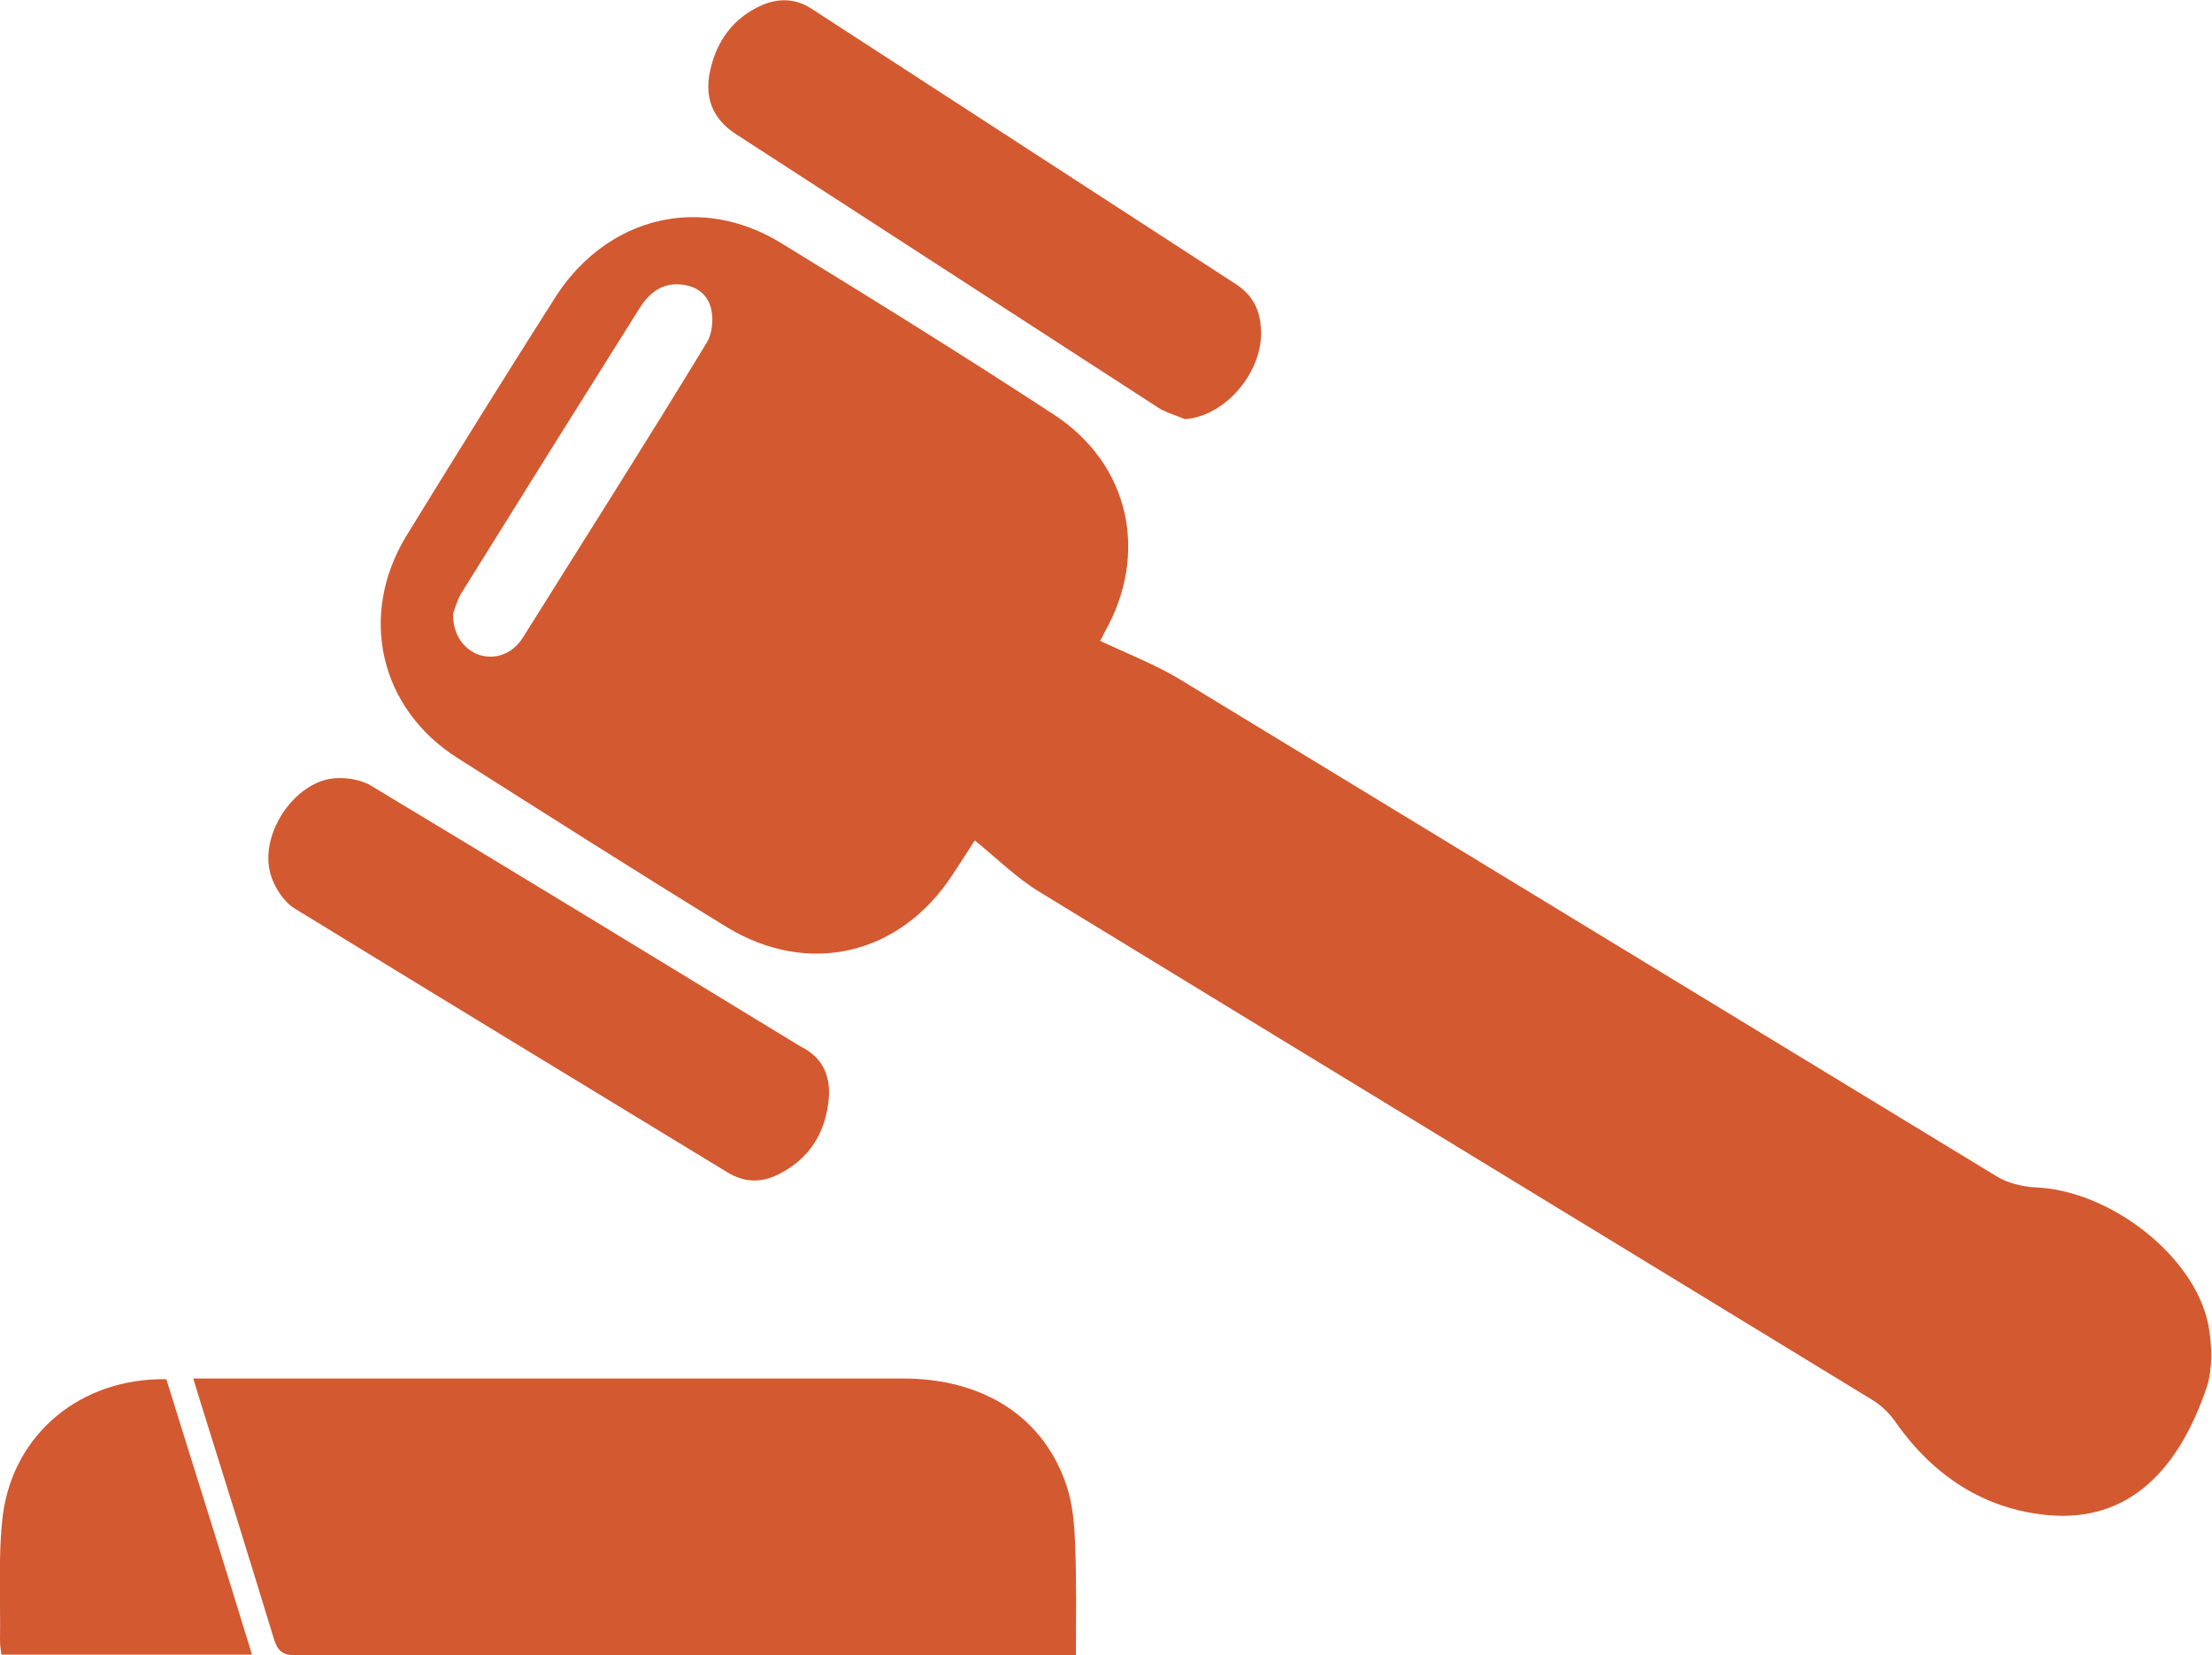
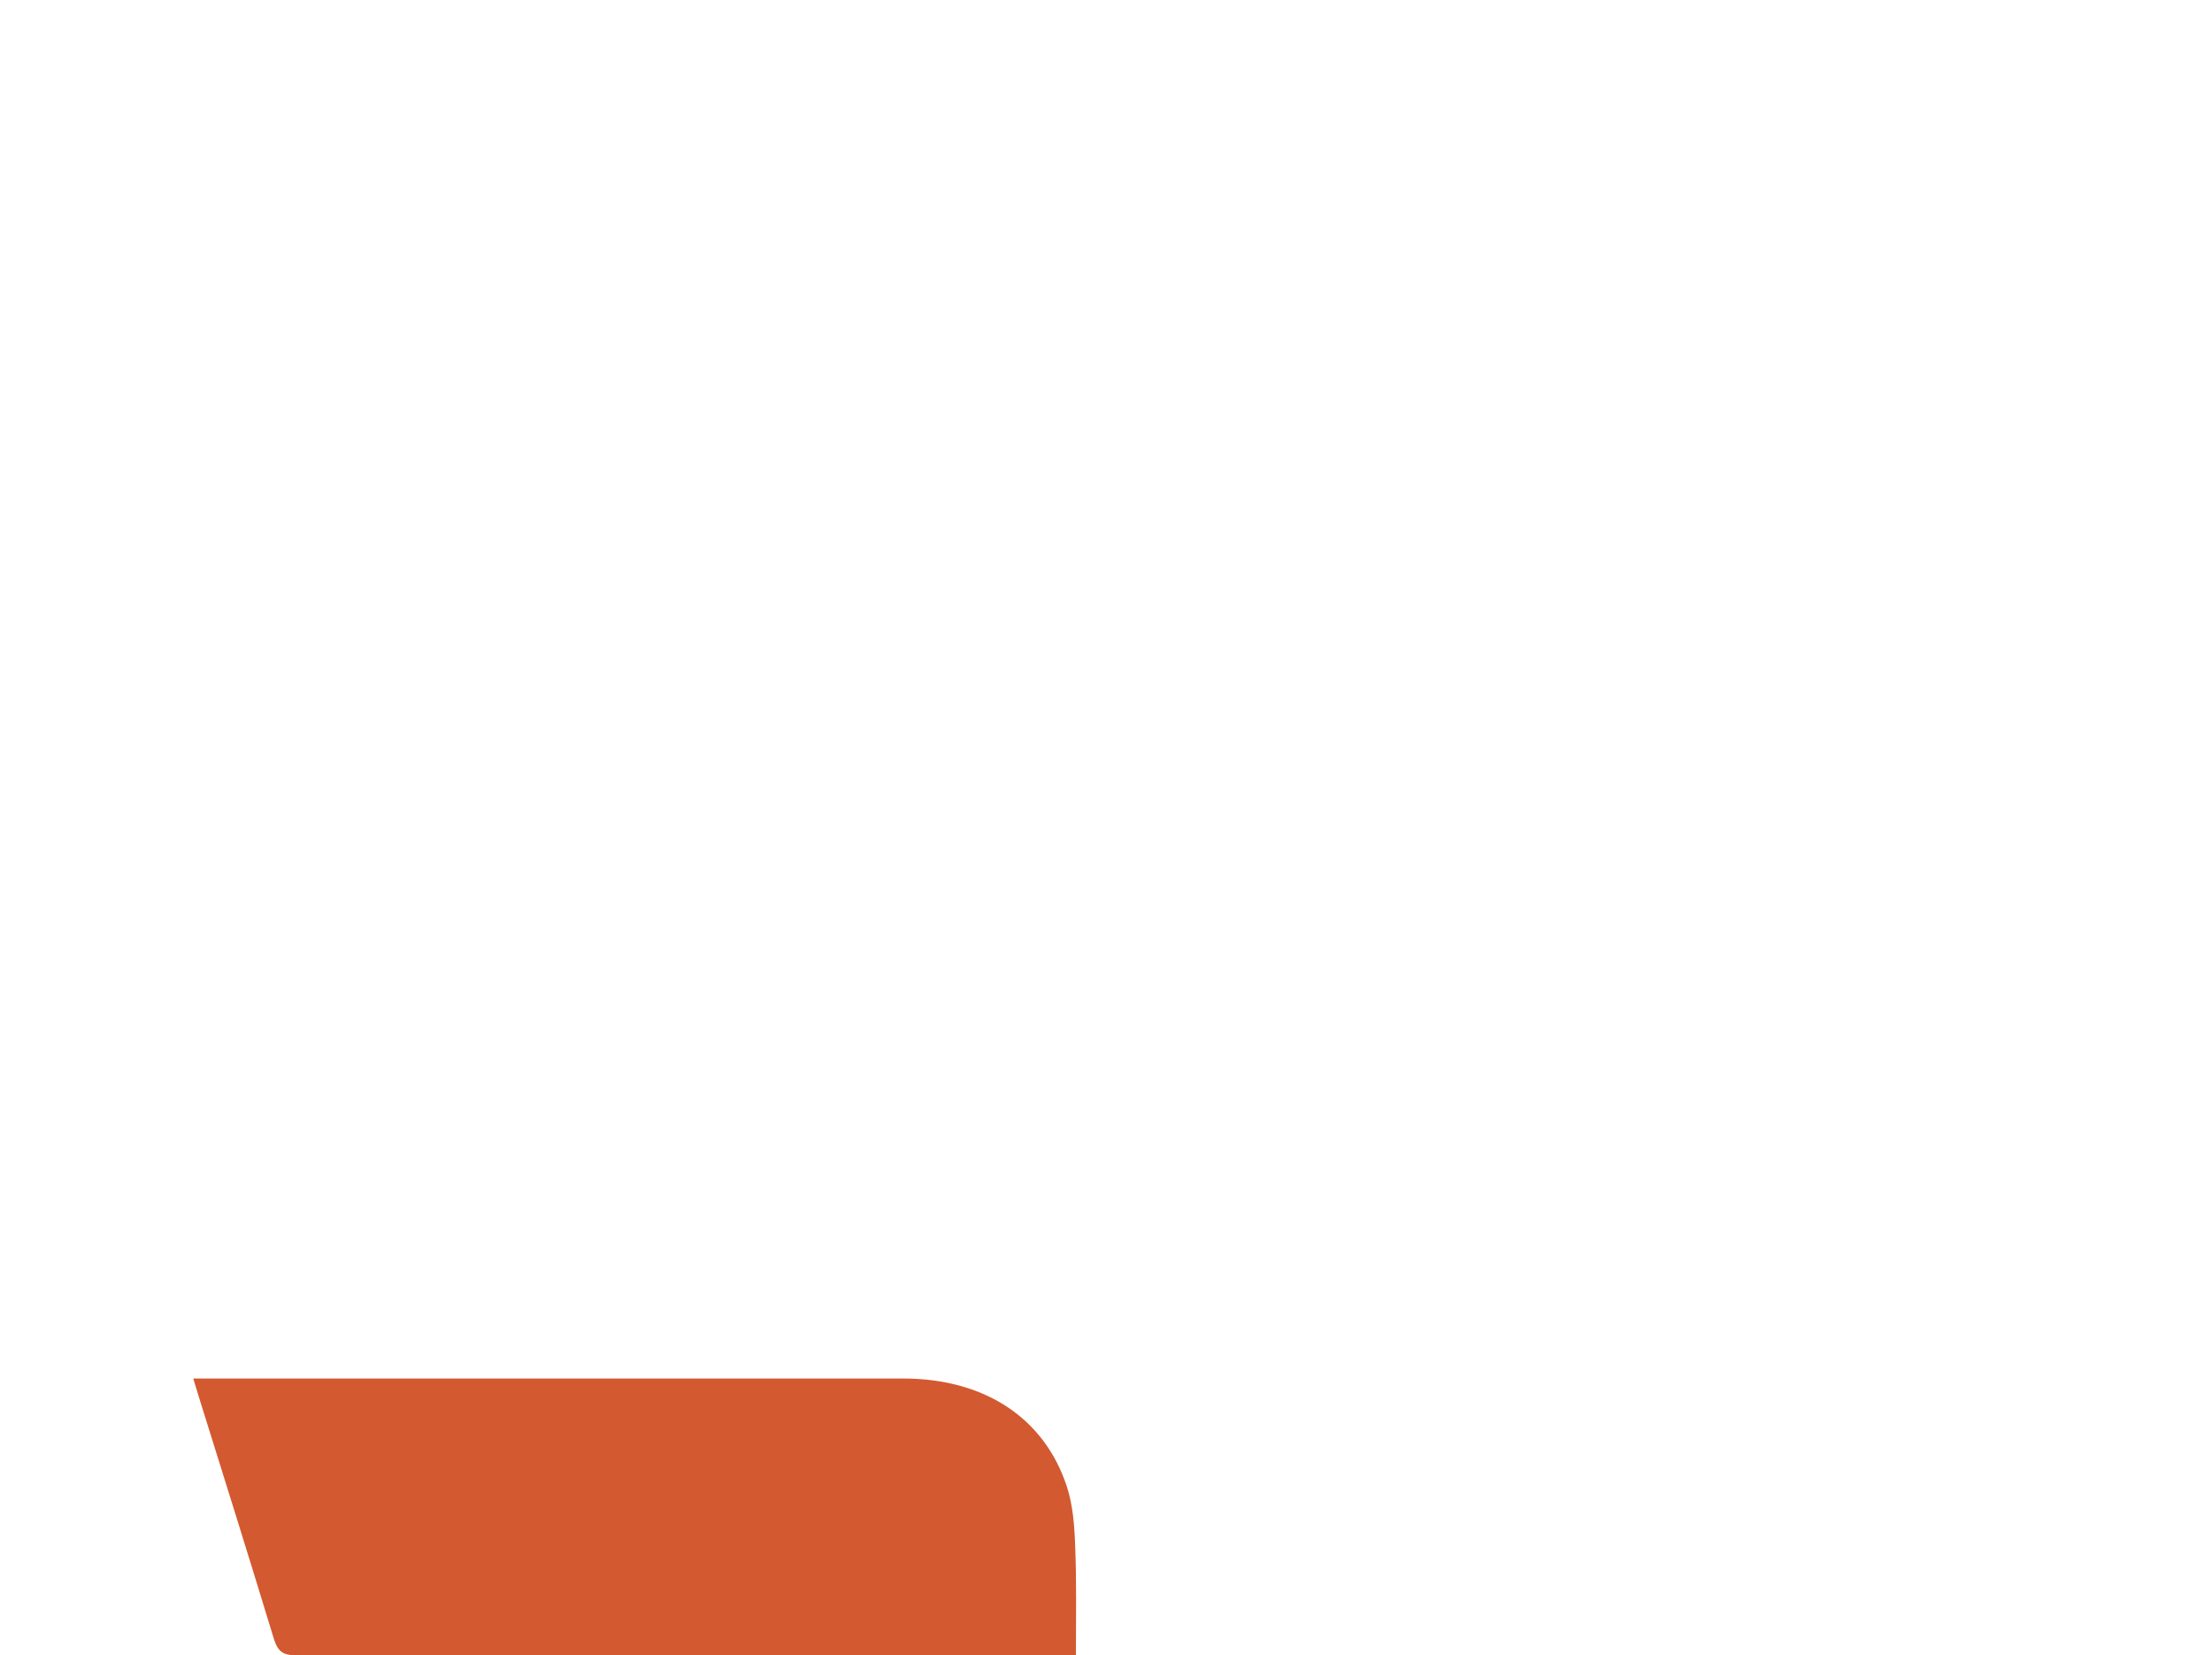
<svg xmlns="http://www.w3.org/2000/svg" xmlns:xlink="http://www.w3.org/1999/xlink" id="Layer_1" x="0px" y="0px" width="312.5px" height="233.8px" viewBox="0 0 312.5 233.8" xml:space="preserve" class="style0">
  <style>.style0{enable-background:	new 0 0 312.5 233.8;}.style1{overflow:	visible;}.style2{clip-path:	url(#SVGID_2_); fill:#d35930;}</style>
  <g>
    <defs>
      <rect id="SVGID_1_" width="312.5" height="233.8" />
    </defs>
    <clipPath id="SVGID_2_">
      <use xlink:href="#SVGID_1_" class="style1" />
    </clipPath>
-     <path d="M155.4 90.5c3.8 1.8 7.7 3.3 11.2 5.4c38.5 23.4 76.9 46.8 115.4 70.2 c1.6 1 3.7 1.5 5.5 1.6c10.6 0.4 22.6 9.7 24.5 19.5c0.5 2.8 0.6 6-0.2 8.6c-4 11.9-11.1 19.2-22.4 18.2c-9-0.8-16.2-5.5-21.5-13 c-0.8-1.2-1.9-2.3-3.1-3.1c-39.3-24-78.6-47.9-117.9-71.9c-3.3-2-6.1-4.8-9.2-7.3c-0.8 1.3-2 3.1-3.1 4.8 c-7.4 11.4-20.4 14.5-32 7.4c-12.7-7.8-25.3-15.8-37.9-23.8c-11.1-7-14.1-20.2-7.3-31.4c7-11.4 14.1-22.8 21.3-34.1 C86 30.6 99 27.4 110.3 34.3c12.9 7.9 25.8 15.9 38.5 24.2c10.8 7 13.6 19.7 7.2 30.9C155.8 89.9 155.5 90.4 155.4 90.5 M64 86.7 c0 3 1.5 5 3.7 5.8c2.3 0.7 4.7-0.1 6.2-2.5c8.7-13.9 17.5-27.7 26-41.7c0.7-1.2 0.9-3.1 0.6-4.5c-0.4-2.1-2-3.4-4.2-3.6 c-2.6-0.3-4.4 1-5.8 3.1c-8.5 13.5-17 27.1-25.4 40.6C64.5 85 64.2 86.2 64 86.7" class="style2" />
    <path d="M27.3 194.7h2.8c32.5 0 65 0 97.5 0c11.4 0 19.9 5.5 23.1 15.2c0.9 2.7 1.1 5.7 1.2 8.6 c0.2 5 0.1 10 0.1 15.3c-1 0-1.9 0-2.8 0c-35.7 0-71.5 0-107.2 0c-1.9 0-2.7-0.4-3.3-2.3c-3.5-11.5-7.1-23-10.7-34.5 C27.8 196.3 27.6 195.7 27.3 194.7" class="style2" />
-     <path d="M167.4 59.2c-1.4-0.6-3-1-4.2-1.9c-19.8-12.8-39.5-25.6-59.3-38.4 c-3.2-2.1-4.4-5.1-3.6-8.8c0.9-4.3 3.3-7.6 7.4-9.4c2.4-1 4.7-0.9 6.9 0.5c20 13 40.1 26 60.1 39c2.1 1.4 3.2 3.3 3.4 5.8 C178.8 52.1 173.3 58.8 167.4 59.2" class="style2" />
-     <path d="M117.1 155c-0.4 4.9-2.7 8.7-7.2 10.9c-2.4 1.2-4.8 1.1-7.1-0.3 c-20.4-12.4-40.8-24.8-61.2-37.3c-1.6-1-2.9-3.1-3.4-4.9c-1.5-5.4 3-12.4 8.4-13.4c1.8-0.3 4.1 0 5.7 0.9 c20.3 12.2 40.6 24.6 60.8 36.9C116.1 149.3 117.3 151.7 117.1 155" class="style2" />
-     <path d="M23.5 194.8c4 12.9 8.1 25.8 12.1 38.9H0.2c-0.1-0.7-0.2-1.3-0.2-2 c0.1-5.9-0.3-11.9 0.4-17.7C1.9 202.5 11.4 194.6 23.5 194.8" class="style2" />
  </g>
</svg>